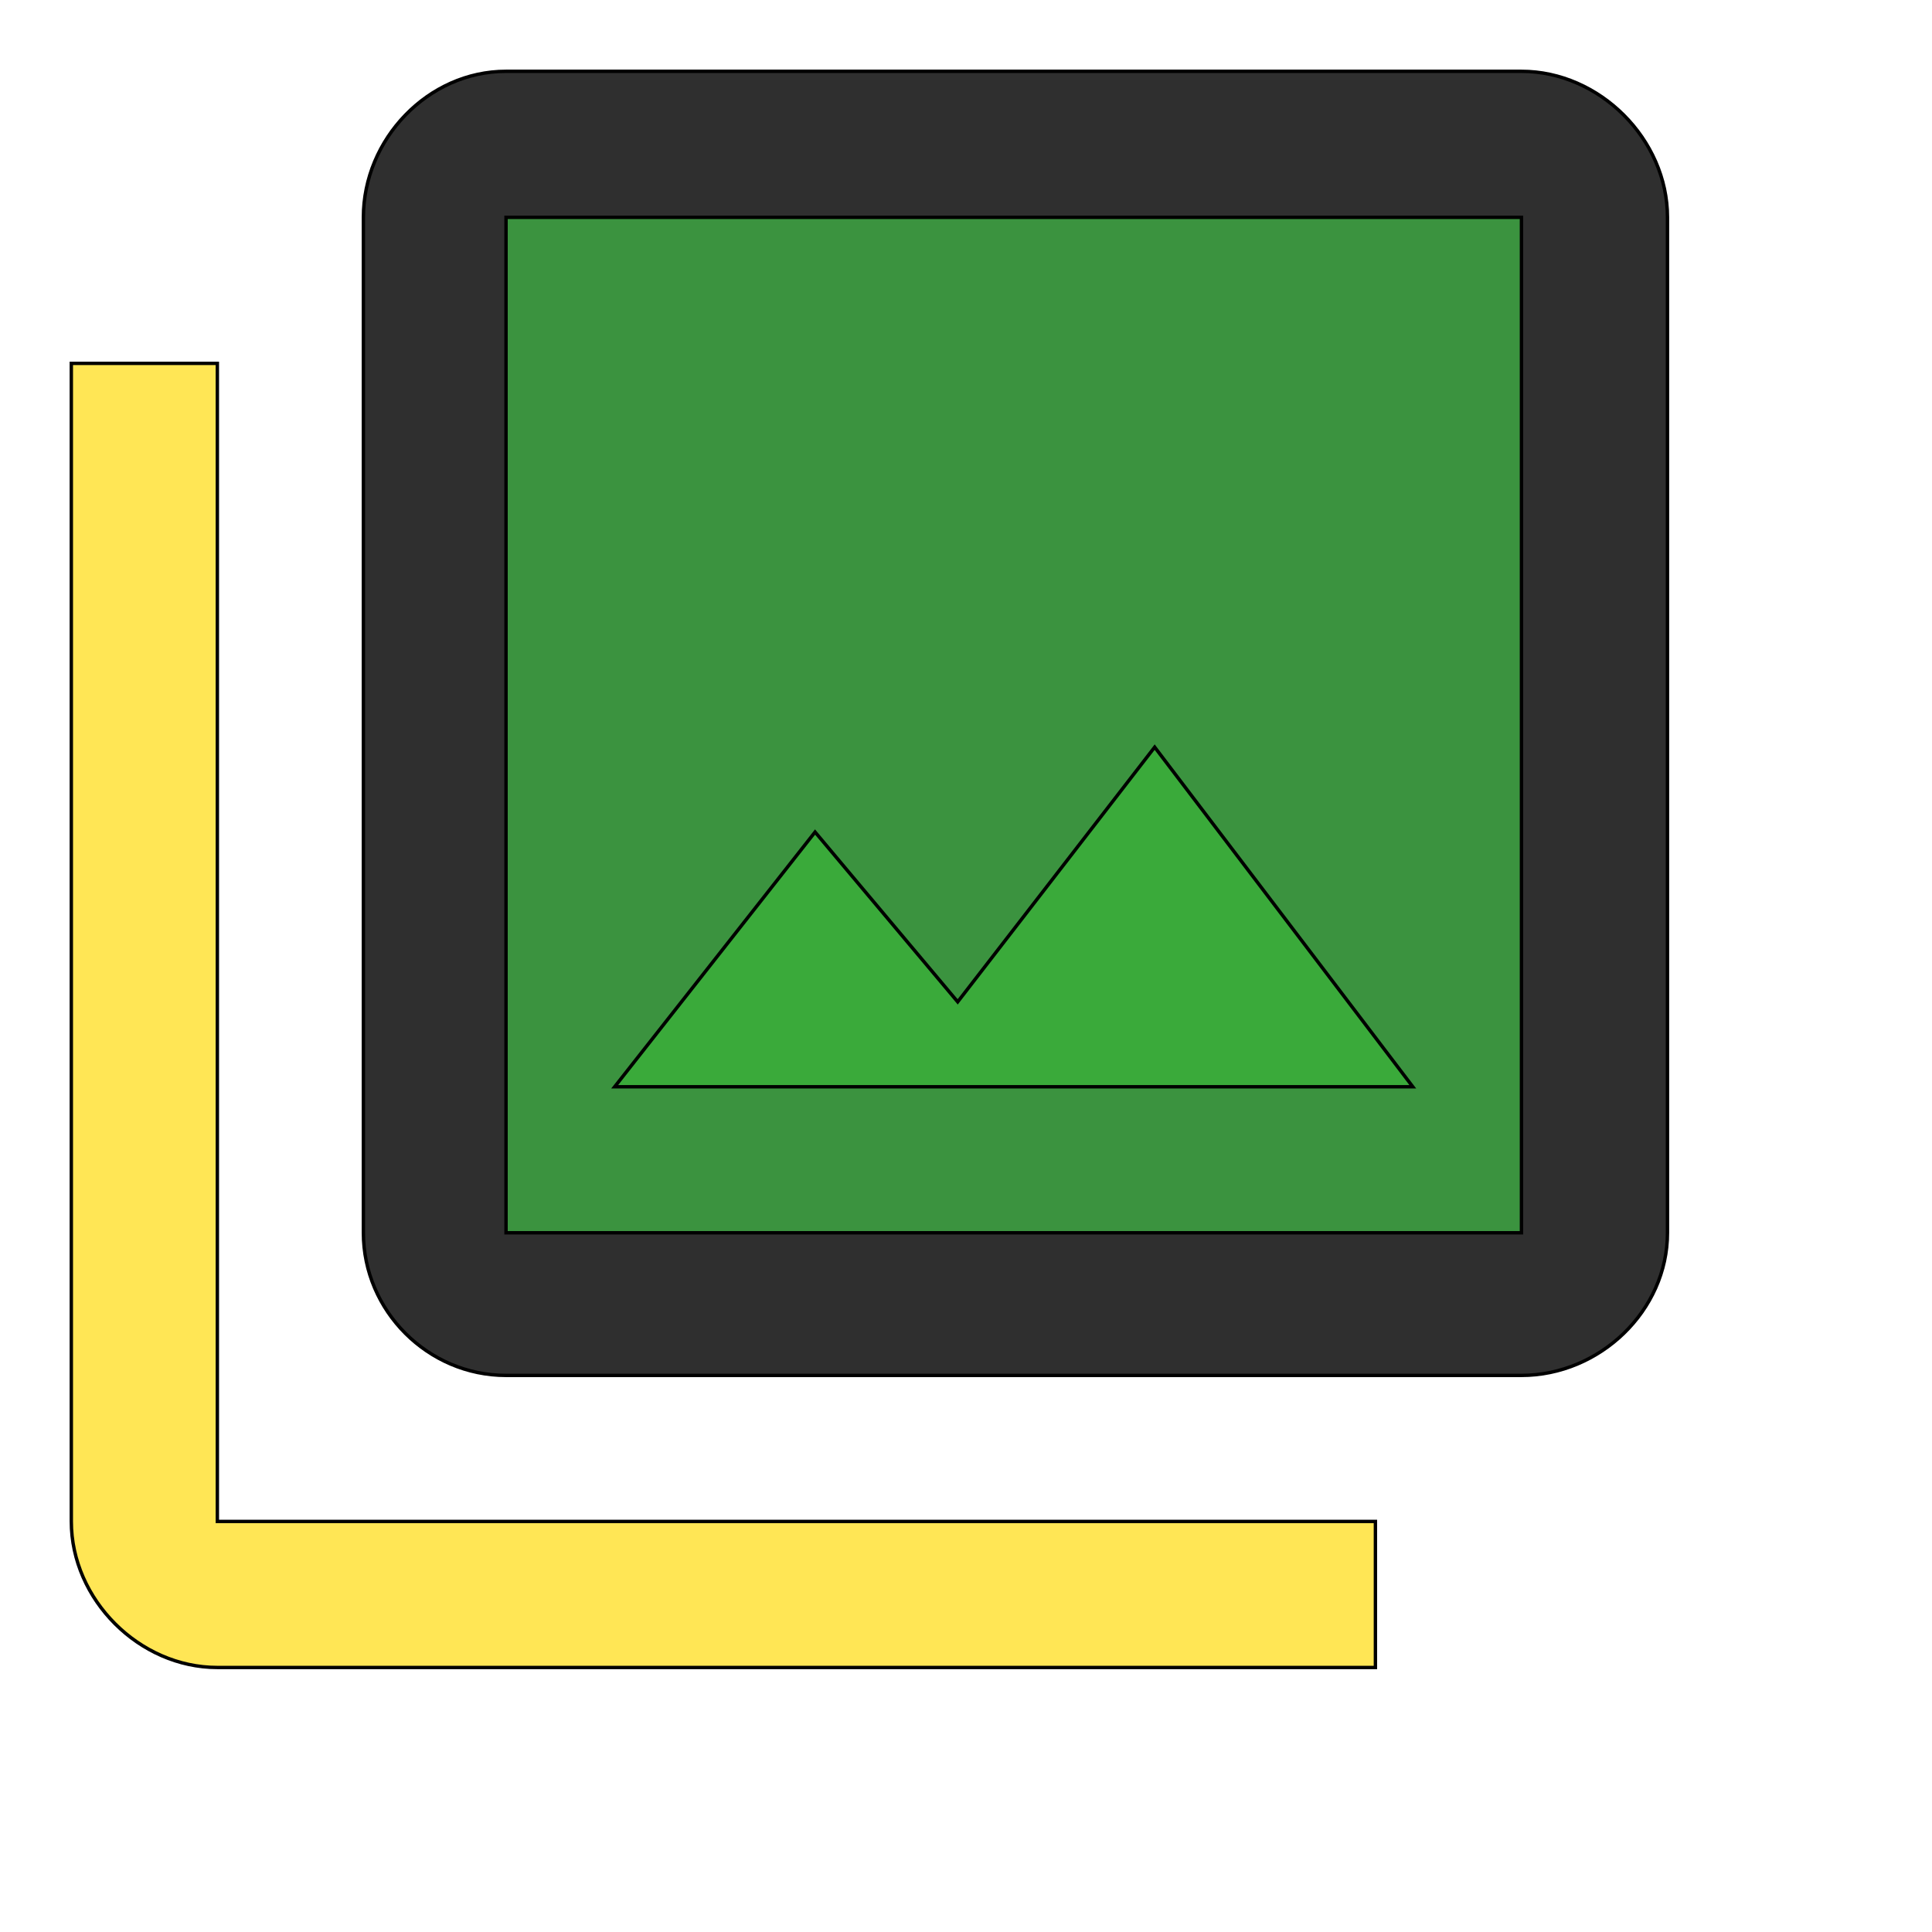
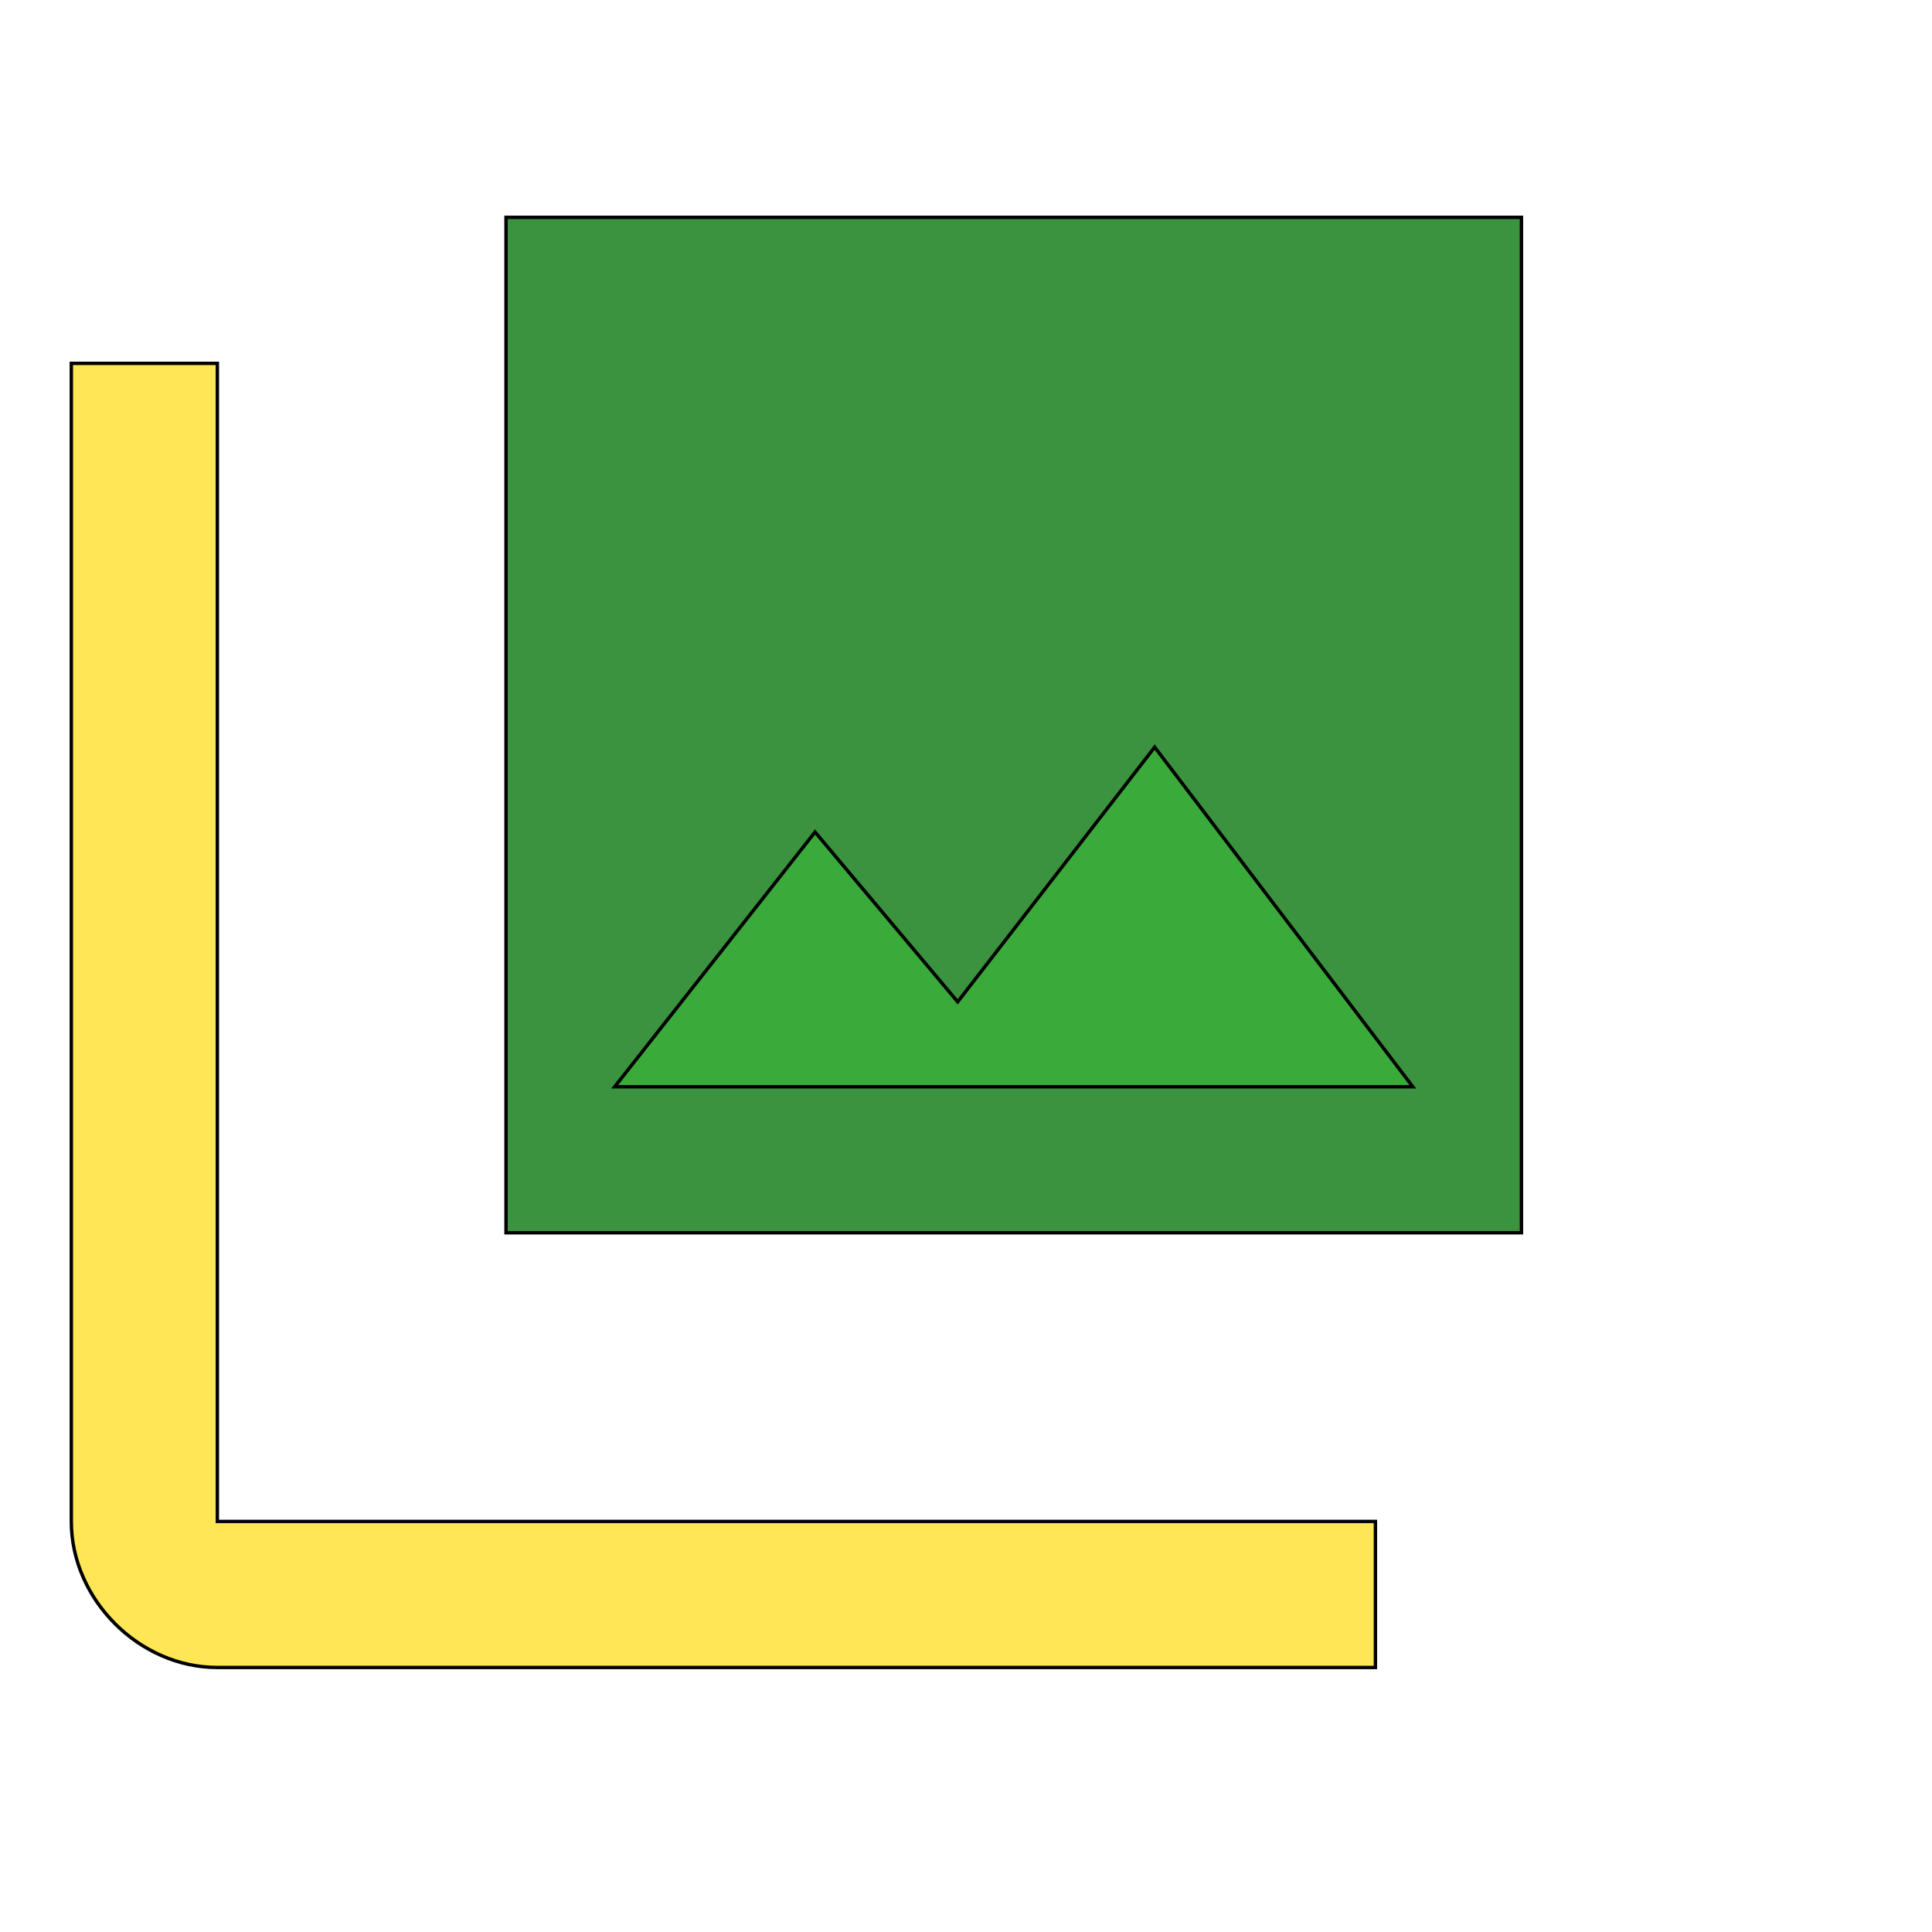
<svg xmlns="http://www.w3.org/2000/svg" id="th_wav_filter" width="100%" height="100%" version="1.1" preserveAspectRatio="xMidYMin slice" data-uid="wav_filter" data-keyword="wav_filter" viewBox="0 0 512 512" transform="matrix(0.9,0,0,0.9,0,0)" data-colors="[&quot;#ffe655&quot;,&quot;#2f2f2f&quot;,&quot;#3b933f&quot;,&quot;#3aaa3a&quot;,&quot;#83bf4f&quot;]">
  <path id="th_wav_filter_1" d="M64 107L21 107L21 448C21 471 41 491 64 491L405 491L405 448L64 448Z " fill-rule="evenodd" fill="#ffe655" stroke-width="1" stroke="#000000" />
-   <path id="th_wav_filter_2" d="M448 21L149 21C126 21 107 41 107 64L107 363C107 386 126 405 149 405L448 405C471 405 491 386 491 363L491 64C491 41 471 21 448 21Z " fill-rule="evenodd" fill="#2f2f2f" stroke-width="1" stroke="#000000" />
  <path id="th_wav_filter_3" d="M448 363L149 363L149 64L448 64Z " fill-rule="evenodd" fill="#3b933f" stroke-width="1" stroke="#000000" />
  <path id="th_wav_filter_0" d="M340 220L282 295L240 245L181 320L416 320Z " fill-rule="evenodd" fill="#3aaa3a" stroke-width="1" stroke="#000000" />
  <defs id="SvgjsDefs16167" fill="#83bf4f" />
</svg>